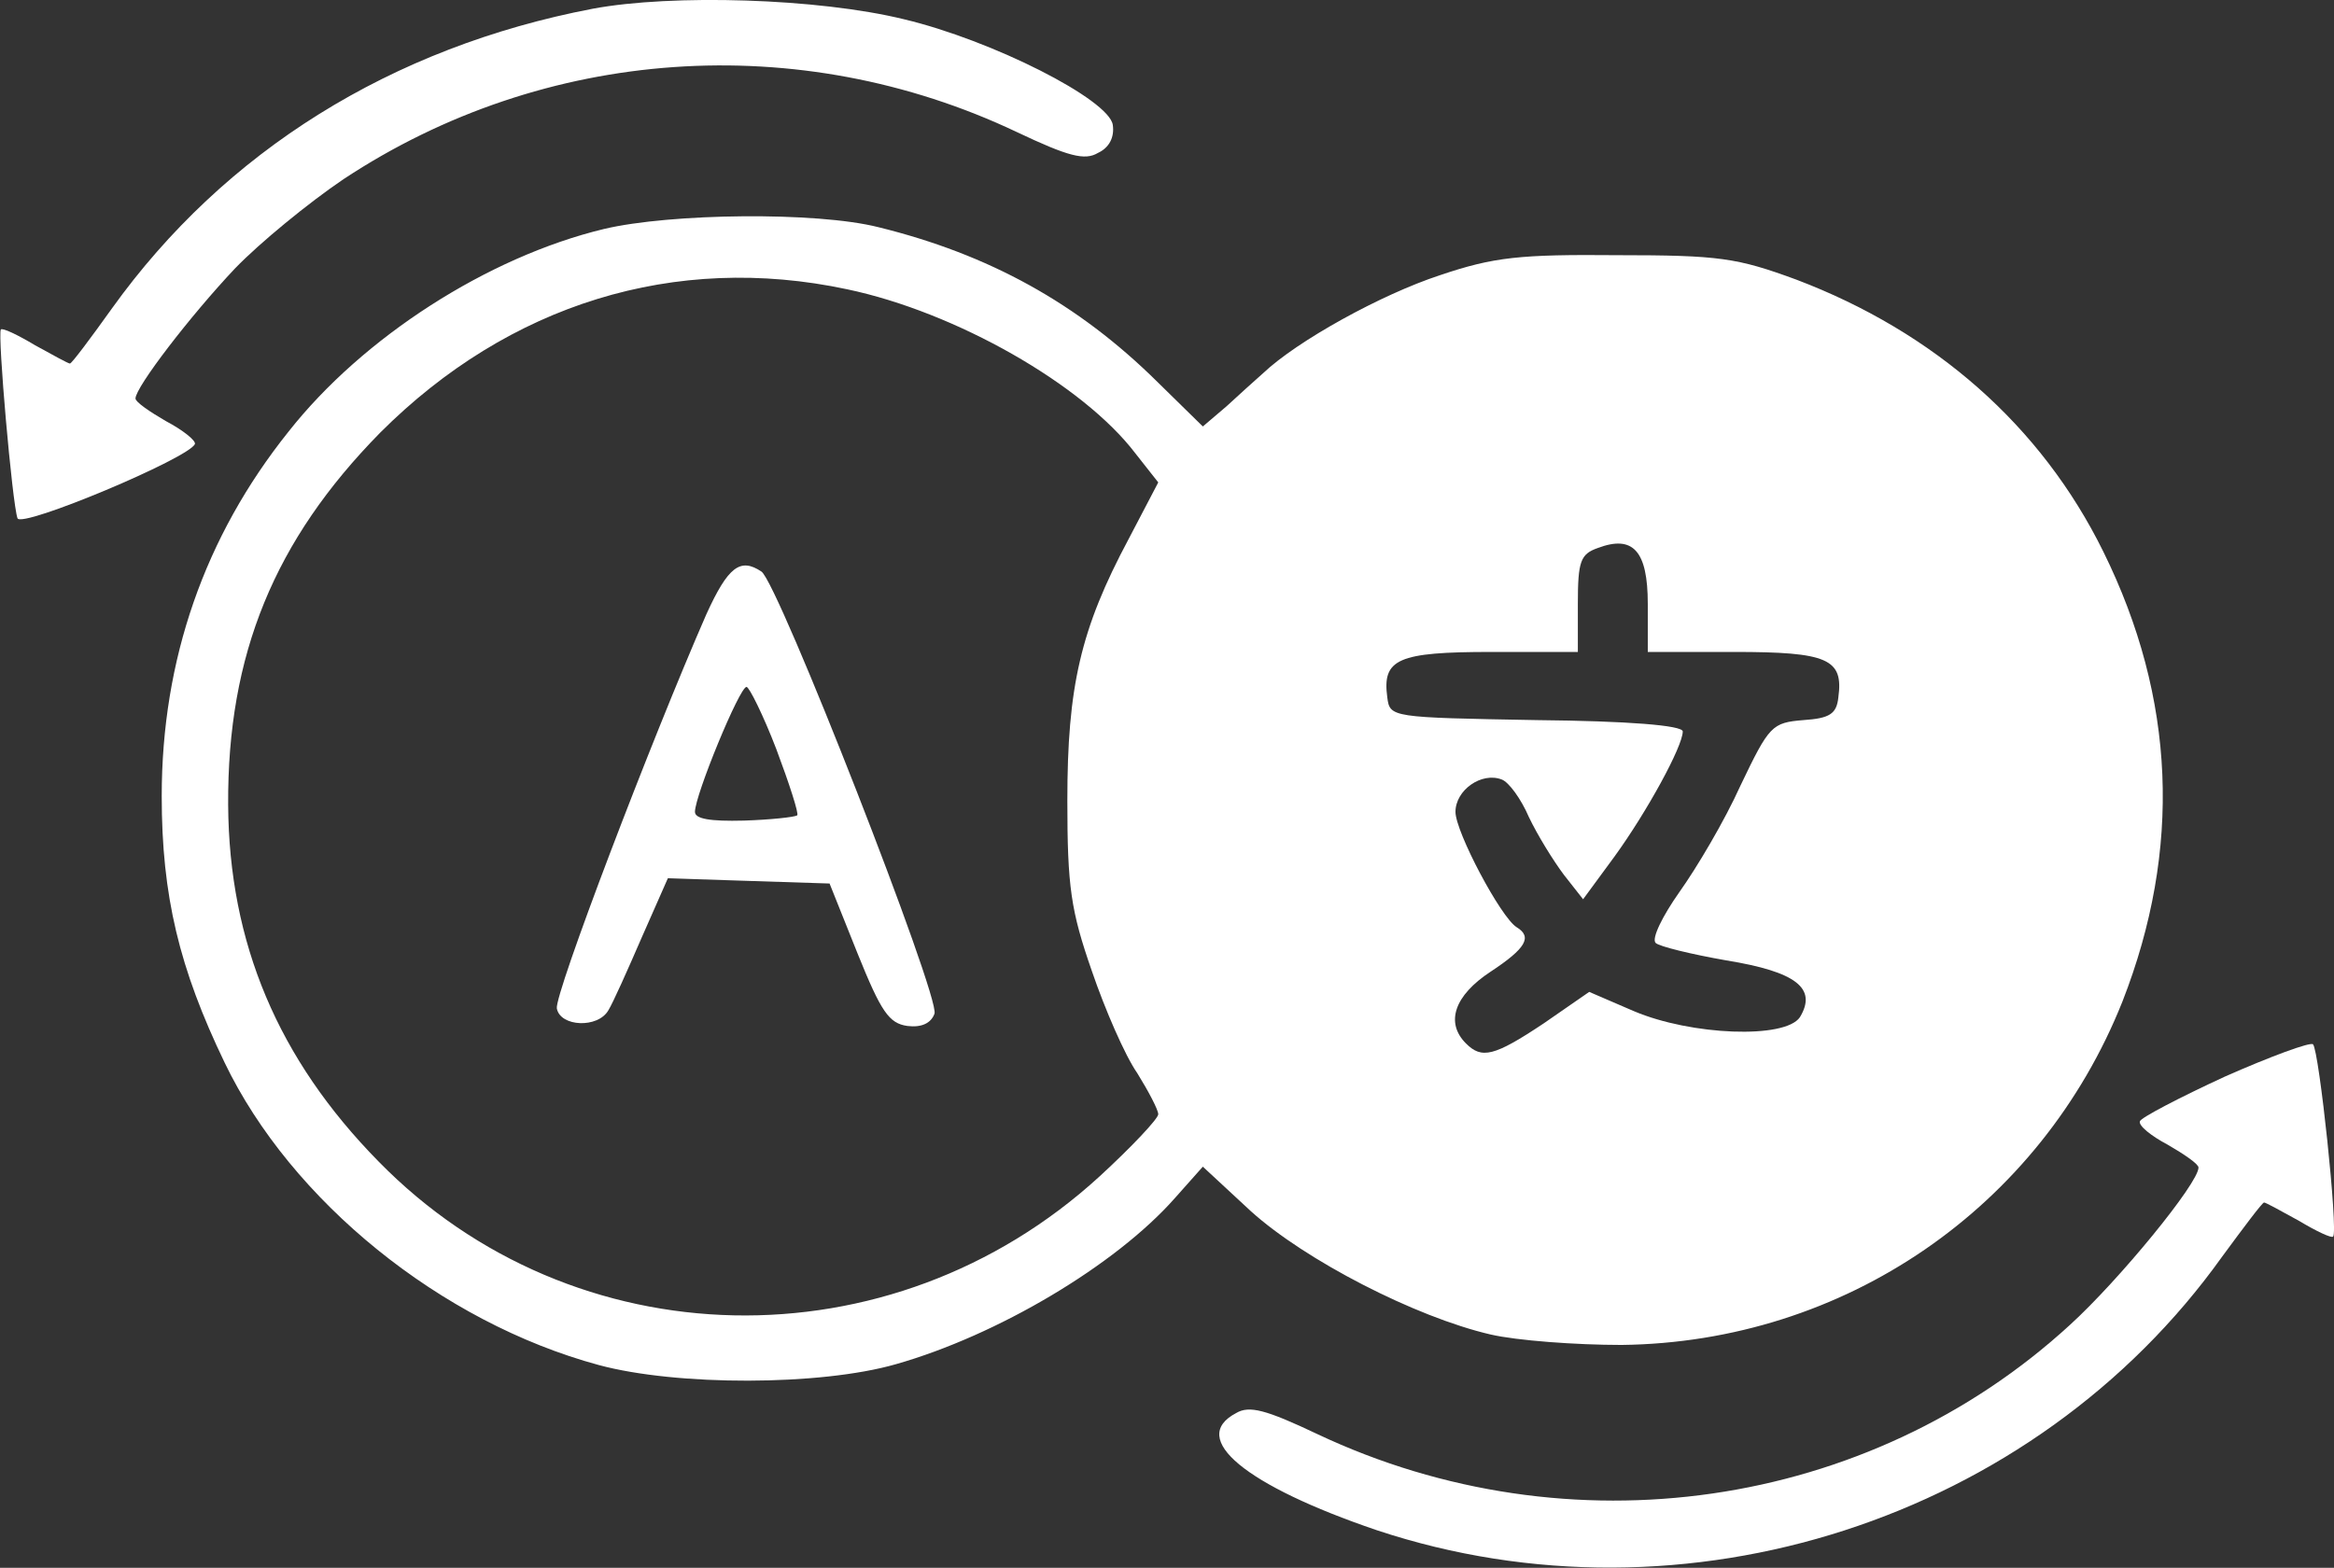
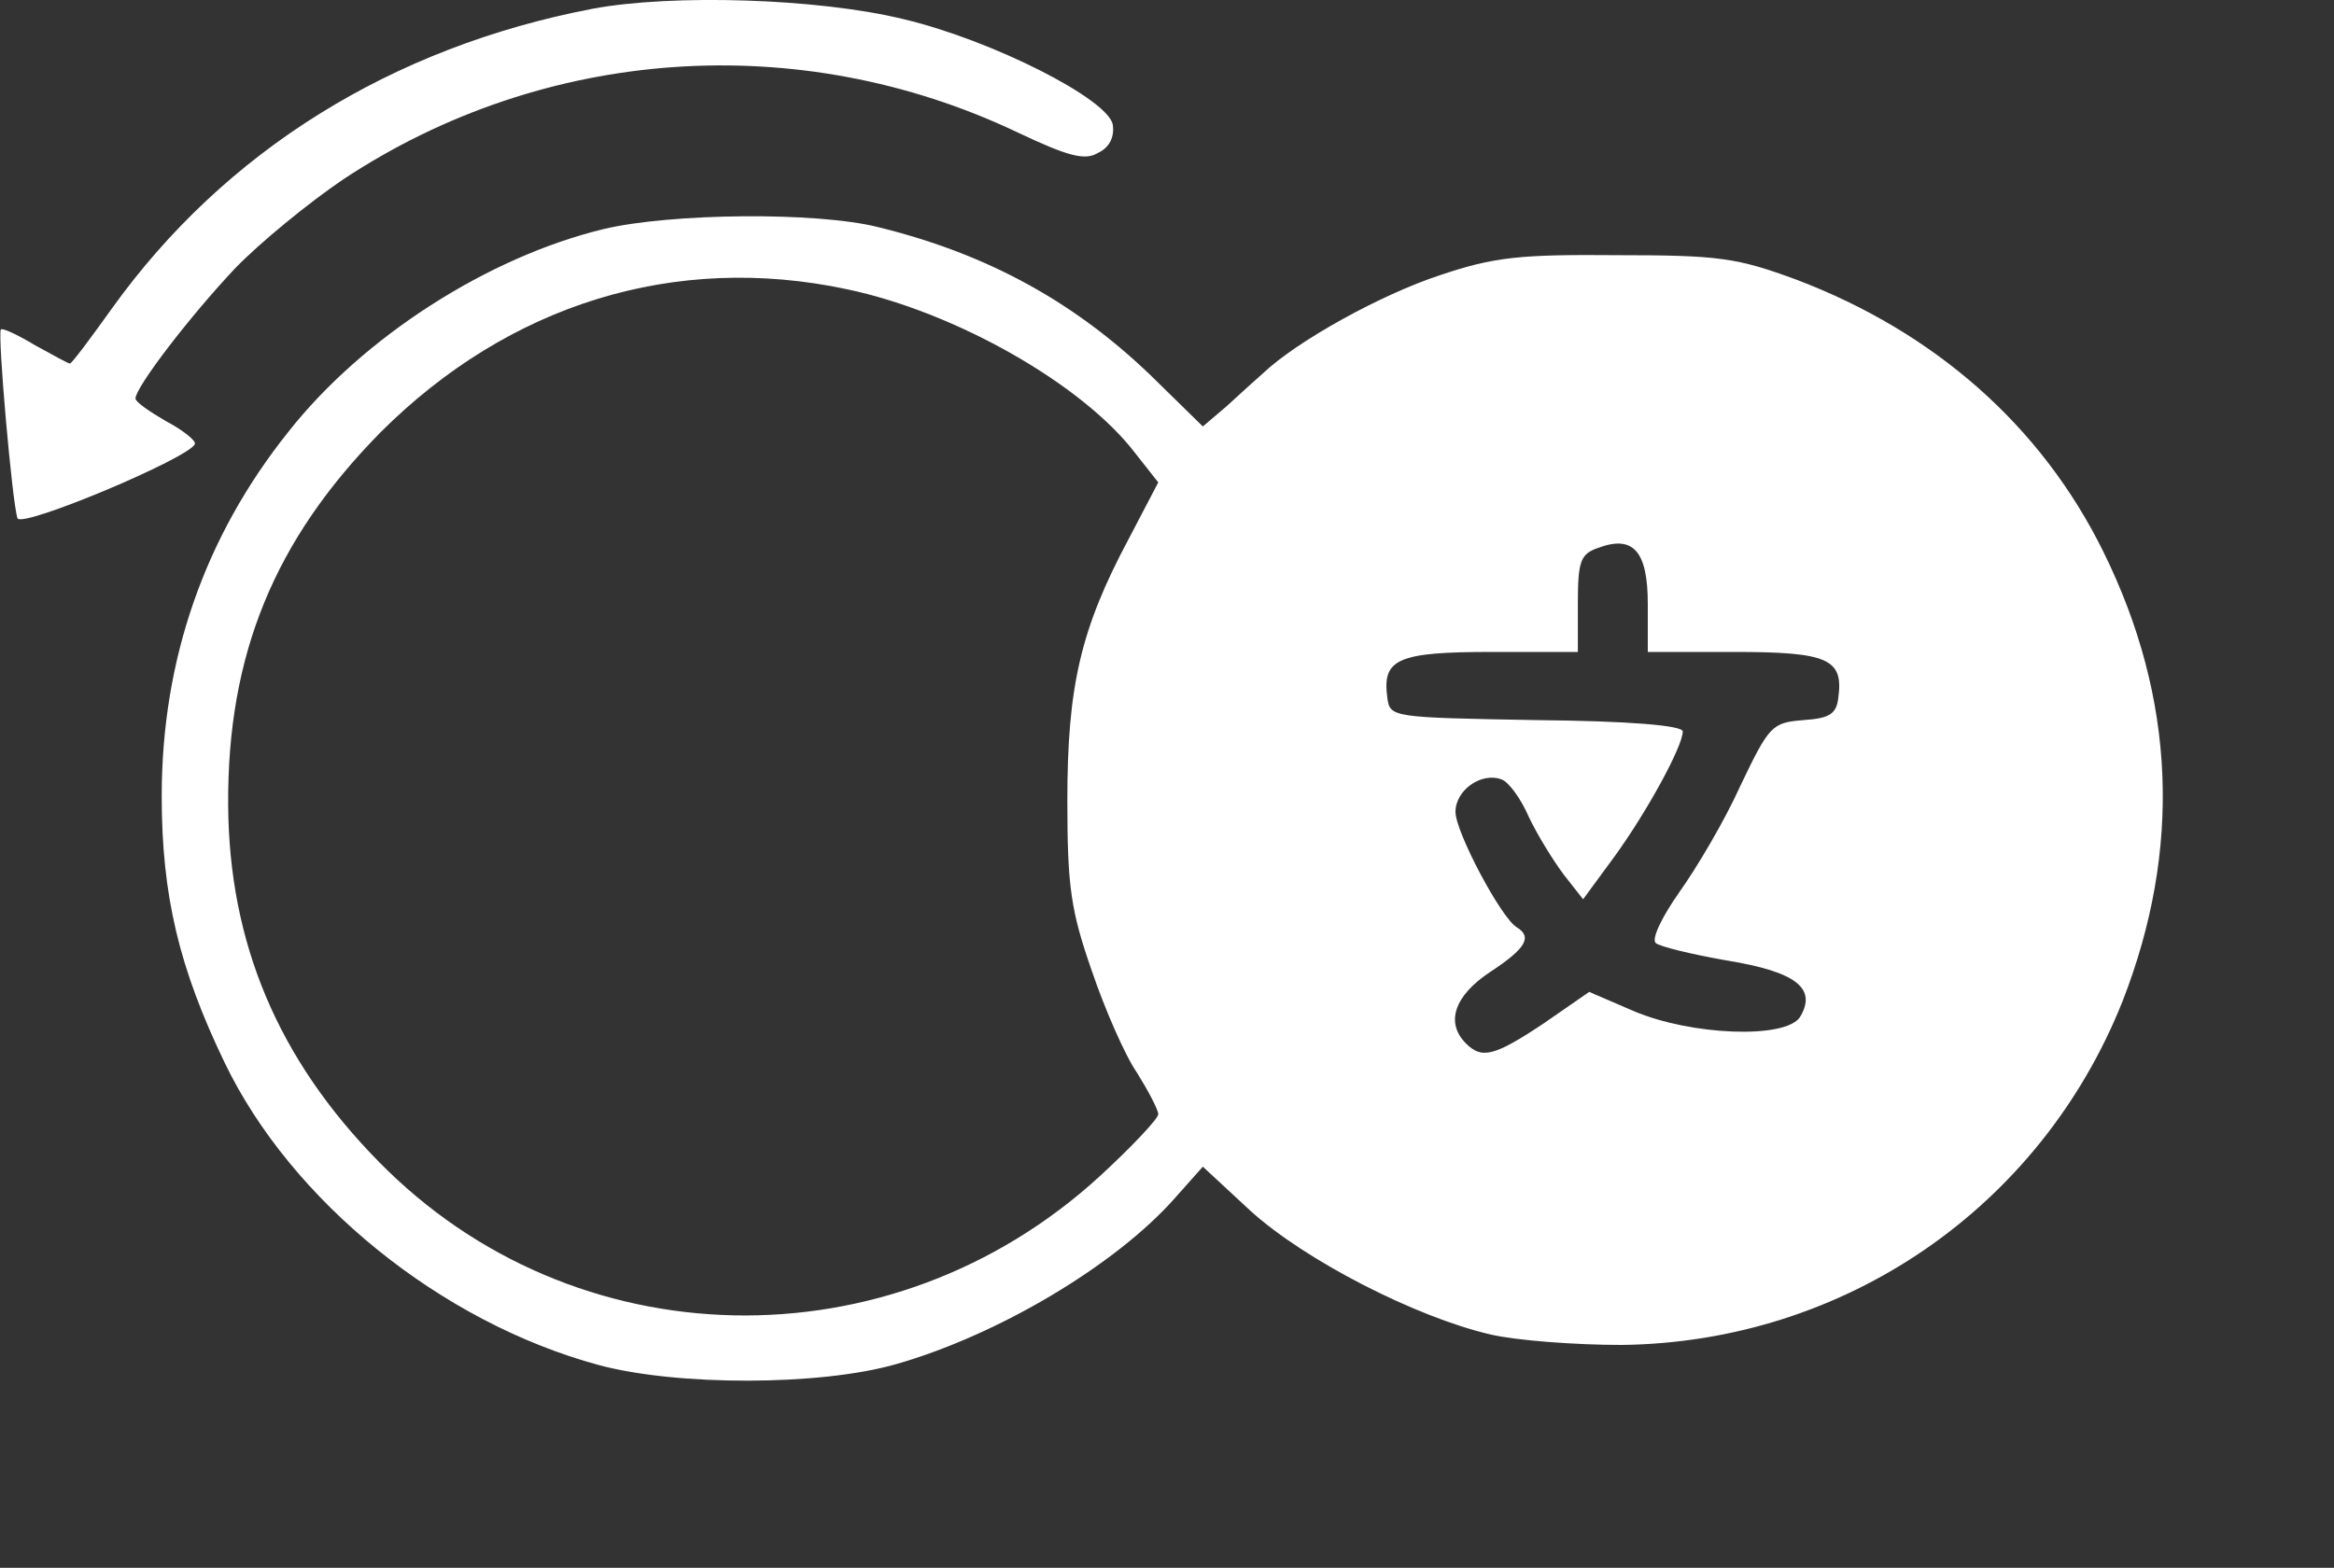
<svg xmlns="http://www.w3.org/2000/svg" id="Layer_2_00000138569181859330074650000015325689685903616901_" x="0px" y="0px" viewBox="0 0 267 179.4" style="enable-background:new 0 0 267 179.4;" xml:space="preserve">
  <rect x="0" y="0" width="267" height="179.4" fill="#333333" stroke="none" />
  <style type="text/css">	.st0{fill:#FFFFFF;}</style>
  <g id="Layer_1-2">
    <g>
-       <path class="st0" d="M67.8,1c-23,4.4-42.1,16.3-55,34.3c-2.5,3.5-4.6,6.3-4.8,6.3s-2-1-4-2.1c-2-1.2-3.7-2-3.9-1.8   C-0.3,38.2,1.4,57.6,2,59.3c0.4,1.2,19.7-6.9,20.3-8.5c0.1-0.4-1.4-1.6-3.3-2.6c-1.9-1.1-3.5-2.2-3.5-2.6c0-1.3,6.3-9.5,11.4-14.9   c2.8-2.9,8.4-7.5,12.4-10.2c23-15.2,52.1-17.2,77-5.4c5.9,2.8,7.8,3.3,9.3,2.4c1.3-0.6,1.9-1.8,1.7-3.2   c-0.4-2.9-13.8-9.7-23.9-12.1C93.6-0.2,76.9-0.7,67.8,1z" />
+       <path class="st0" d="M67.8,1c-23,4.4-42.1,16.3-55,34.3c-2.5,3.5-4.6,6.3-4.8,6.3s-2-1-4-2.1c-2-1.2-3.7-2-3.9-1.8   C-0.3,38.2,1.4,57.6,2,59.3c0.4,1.2,19.7-6.9,20.3-8.5c0.1-0.4-1.4-1.6-3.3-2.6c-1.9-1.1-3.5-2.2-3.5-2.6c0-1.3,6.3-9.5,11.4-14.9   c2.8-2.9,8.4-7.5,12.4-10.2c23-15.2,52.1-17.2,77-5.4c5.9,2.8,7.8,3.3,9.3,2.4c1.3-0.6,1.9-1.8,1.7-3.2   c-0.4-2.9-13.8-9.7-23.9-12.1C93.6-0.2,76.9-0.7,67.8,1" />
      <path class="st0" d="M69.1,26.2C55.8,29.4,41.5,38.6,33,49.4c-9.6,12-14.5,26.1-14.5,41.7c0,11.4,2,19.7,7.2,30.5   c7.6,15.8,24.7,29.7,42.8,34.6c8.9,2.4,25.3,2.4,34-0.1c11.6-3.3,25.1-11.3,31.9-19l3.2-3.6l5.5,5.1c6.2,5.6,18.8,12.1,27.4,14.1   c3,0.7,9.8,1.2,15,1.2c25.5-0.3,47.9-15.7,57.3-39.3c6.8-17.4,6.1-34.7-2.2-51.5C233.5,48.7,221.3,38,205.5,32   c-6.8-2.5-8.8-2.8-20.5-2.8c-11.1-0.1-14.1,0.2-20.3,2.3c-6.7,2.2-16.3,7.5-20.2,11.2c-0.9,0.8-2.8,2.5-4.2,3.8l-2.7,2.3l-5.2-5.1   c-9.1-9-19.3-14.6-31.9-17.7C93.4,24.2,76.7,24.4,69.1,26.2z M96.9,33.1c12.4,2.6,27,10.9,33,18.8l2.6,3.3l-3.4,6.5   c-5.5,10.3-7,16.9-7,29.9c0,9.9,0.4,12.6,2.8,19.5c1.5,4.4,3.8,9.7,5.2,11.7c1.3,2.1,2.4,4.2,2.4,4.7s-3,3.7-6.7,7.1   c-23.9,21.9-60.2,21.1-82.5-1.7c-11.5-11.7-17.1-25-17.2-40.8C26,74.9,31.4,61.8,43.5,49.5C58.2,34.8,77.2,28.9,96.9,33.1   L96.9,33.1z M188.5,69.1v5.5h9.9c10.7,0,12.5,0.8,11.9,5.2c-0.2,1.9-1,2.4-4,2.6c-3.6,0.3-3.9,0.6-7.2,7.5c-1.8,4-5,9.4-7,12.2   c-1.9,2.7-3.2,5.3-2.7,5.8c0.4,0.4,4.1,1.3,8.1,2c8,1.3,10.4,3.2,8.4,6.5c-1.7,2.5-12.4,2.1-19-0.7l-5.1-2.2l-5.2,3.6   c-5.7,3.8-7.1,4.1-8.9,2.3c-2.4-2.4-1.3-5.5,2.8-8.2s4.8-4,3-5.1s-7-10.9-7-13.2c0-2.5,3-4.6,5.3-3.7c0.8,0.3,2.2,2.2,3.1,4.3   c1,2.1,2.8,5,4,6.6l2.2,2.8l3.6-4.9c3.7-5.1,7.8-12.6,7.8-14.3c0-0.7-6.3-1.2-16.7-1.3c-16.7-0.3-16.8-0.3-17.1-2.6   c-0.6-4.4,1.2-5.2,11.9-5.2h9.9v-5.5c0-4.9,0.3-5.7,2.3-6.4C186.8,61.2,188.5,63,188.5,69.1L188.5,69.1z" />
-       <path class="st0" d="M80.8,70.3c-6.3,14.4-17.4,43.5-17.1,45.1c0.4,2.1,4.7,2.3,5.9,0.2c0.5-0.8,2.2-4.6,3.8-8.3l3-6.8l9.2,0.3   l9.3,0.3l3.2,8c2.7,6.7,3.6,8,5.7,8.3c1.6,0.2,2.7-0.3,3.1-1.4c0.7-1.8-17.9-49.4-19.8-50.6C84.7,63.8,83.3,64.8,80.8,70.3z    M88.8,85.7c1.5,4,2.6,7.4,2.4,7.6c-0.3,0.2-3,0.5-6.1,0.6c-3.9,0.1-5.6-0.2-5.6-1c0-1.9,5.1-14.3,5.9-14.3   C85.7,78.6,87.3,81.8,88.8,85.7z" />
-       <path class="st0" d="M254.5,123.2c-5.2,2.4-9.6,4.7-9.7,5.1c-0.2,0.5,1.3,1.7,3.2,2.7c1.9,1.1,3.5,2.2,3.5,2.6   c0,1.8-9.1,12.9-14.7,18c-23.1,21.2-57.3,26.1-86.1,12.5c-5.9-2.8-7.8-3.3-9.3-2.4c-5.5,2.9,1.1,8.3,16.1,13.4   c35.2,11.7,75.2-1.2,96.7-31.3c2.5-3.4,4.6-6.2,4.8-6.2s2,1,4,2.1c2,1.2,3.7,2,3.9,1.8c0.6-0.6-1.6-21.3-2.3-22   C264.3,119.2,259.7,120.9,254.5,123.2L254.5,123.2z" />
    </g>
  </g>
</svg>